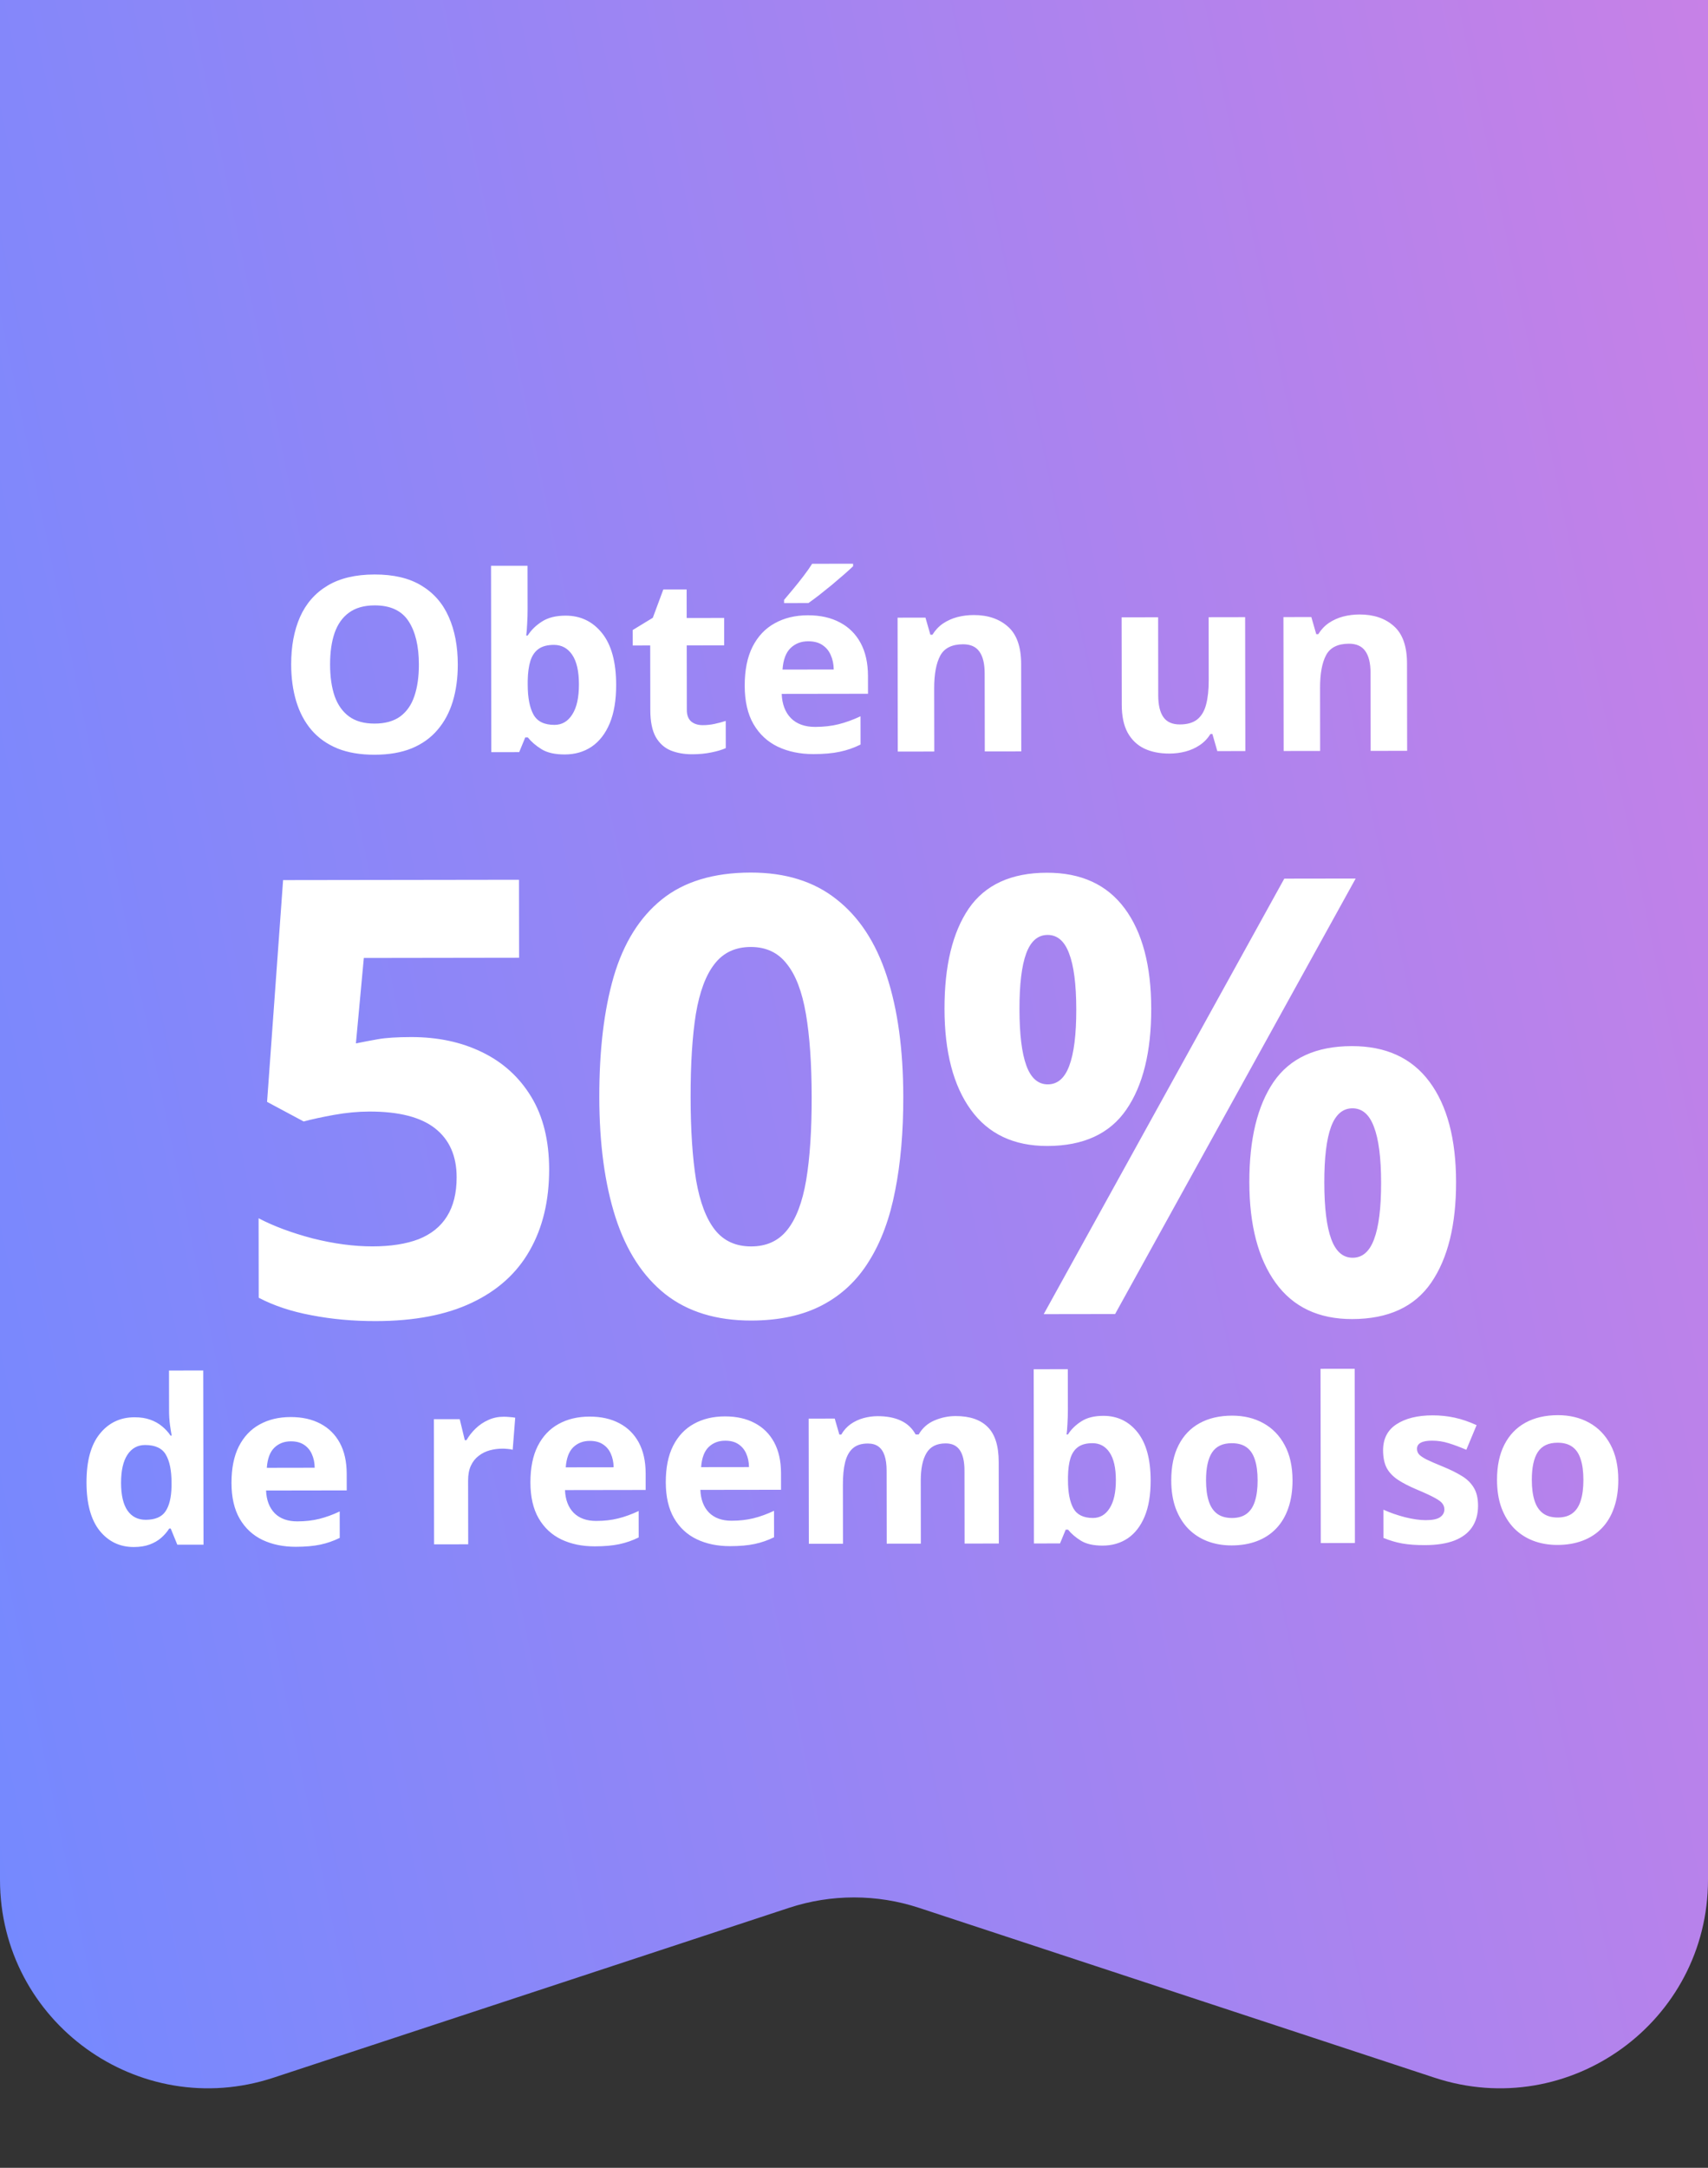
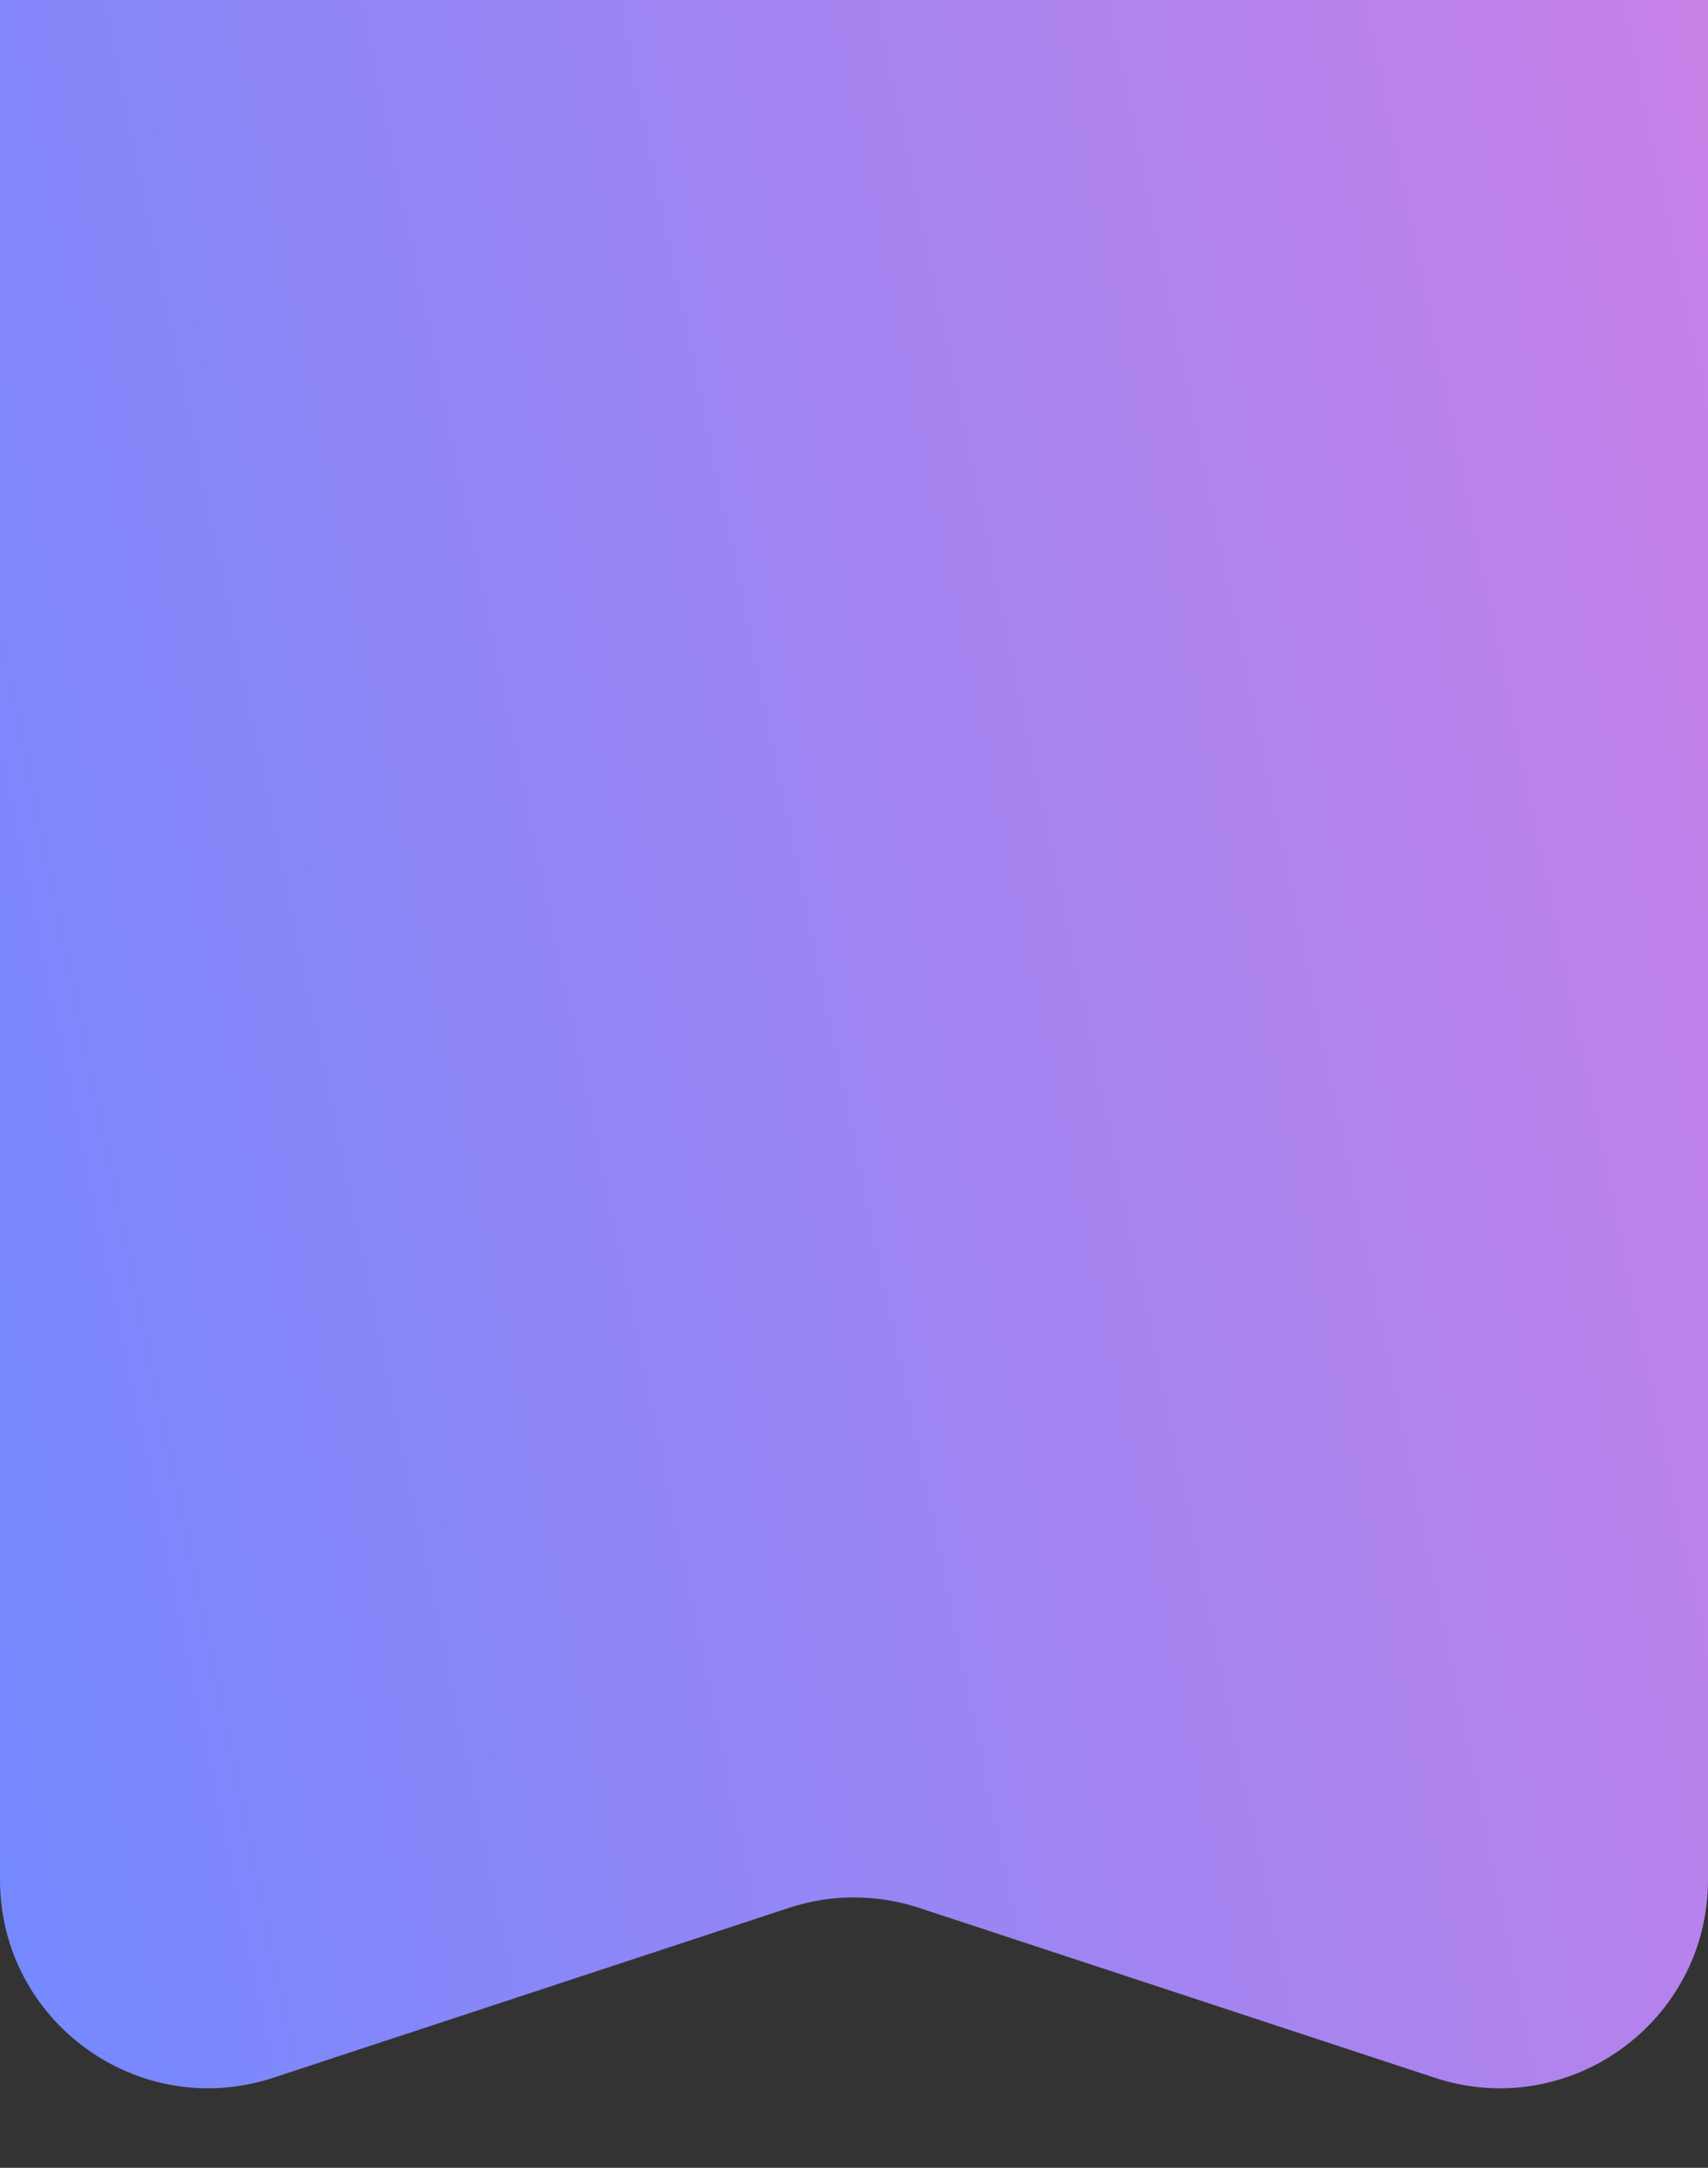
<svg xmlns="http://www.w3.org/2000/svg" width="82" height="104" viewBox="0 0 82 104" fill="none">
  <rect x="0" y="0" width="82" height="104" fill="#333333" stroke="none" />
  <path d="M0 0H82V0.5V90.179C82 96.989 75.341 101.807 68.873 99.677L44.127 91.53C42.096 90.861 39.904 90.861 37.873 91.53L13.127 99.677C6.659 101.807 0 96.989 0 90.179V0Z" fill="url(#paint0_linear_2226_856)" />
-   <path d="M21.978 31.876C21.979 32.523 21.899 33.113 21.739 33.646C21.579 34.175 21.335 34.631 21.006 35.014C20.681 35.398 20.267 35.694 19.766 35.901C19.264 36.105 18.671 36.207 17.985 36.208C17.299 36.209 16.705 36.109 16.203 35.907C15.701 35.7 15.285 35.406 14.955 35.023C14.629 34.641 14.385 34.183 14.223 33.651C14.062 33.119 13.98 32.527 13.979 31.876C13.978 31.006 14.119 30.25 14.401 29.606C14.688 28.958 15.127 28.455 15.721 28.098C16.314 27.741 17.068 27.562 17.984 27.561C18.896 27.559 19.645 27.736 20.231 28.092C20.822 28.447 21.259 28.948 21.544 29.595C21.832 30.242 21.977 31.002 21.978 31.876ZM15.847 31.885C15.848 32.471 15.921 32.976 16.067 33.401C16.218 33.822 16.45 34.148 16.764 34.377C17.079 34.603 17.485 34.715 17.983 34.714C18.488 34.714 18.898 34.6 19.212 34.374C19.526 34.143 19.753 33.817 19.894 33.396C20.039 32.97 20.111 32.465 20.11 31.878C20.109 30.997 19.944 30.304 19.613 29.799C19.283 29.294 18.741 29.042 17.986 29.043C17.484 29.044 17.075 29.159 16.757 29.39C16.443 29.616 16.212 29.942 16.063 30.367C15.918 30.789 15.846 31.295 15.847 31.885ZM25.327 27.142L25.33 29.222C25.33 29.463 25.323 29.703 25.308 29.94C25.297 30.178 25.282 30.362 25.263 30.492L25.332 30.492C25.5 30.227 25.729 30.003 26.02 29.818C26.311 29.63 26.688 29.536 27.152 29.535C27.872 29.534 28.457 29.815 28.906 30.377C29.355 30.94 29.58 31.765 29.581 32.853C29.583 33.585 29.48 34.2 29.274 34.698C29.068 35.192 28.779 35.566 28.408 35.82C28.037 36.069 27.606 36.194 27.116 36.195C26.644 36.196 26.273 36.112 26 35.944C25.728 35.776 25.508 35.586 25.339 35.376L25.218 35.376L24.926 36.083L23.587 36.085L23.574 27.144L25.327 27.142ZM26.591 30.938C26.284 30.939 26.041 31.002 25.861 31.129C25.681 31.256 25.549 31.445 25.466 31.698C25.386 31.951 25.342 32.271 25.335 32.658L25.335 32.848C25.336 33.472 25.429 33.951 25.613 34.284C25.797 34.613 26.133 34.777 26.619 34.776C26.979 34.776 27.265 34.609 27.475 34.275C27.689 33.942 27.795 33.461 27.794 32.833C27.794 32.204 27.686 31.731 27.471 31.414C27.256 31.096 26.962 30.938 26.591 30.938ZM33.739 34.789C33.93 34.789 34.116 34.769 34.296 34.731C34.48 34.692 34.662 34.644 34.842 34.586L34.844 35.891C34.656 35.975 34.422 36.044 34.143 36.099C33.867 36.156 33.565 36.185 33.235 36.186C32.852 36.187 32.507 36.126 32.201 36.004C31.898 35.878 31.658 35.662 31.481 35.355C31.309 35.045 31.222 34.614 31.221 34.063L31.216 30.966L30.378 30.967L30.376 30.226L31.341 29.638L31.845 28.281L32.965 28.28L32.967 29.647L34.766 29.645L34.767 30.961L32.969 30.963L32.974 34.06C32.974 34.306 33.043 34.489 33.181 34.612C33.323 34.73 33.509 34.789 33.739 34.789ZM38.788 29.518C39.381 29.517 39.893 29.631 40.322 29.861C40.752 30.086 41.084 30.415 41.318 30.848C41.552 31.28 41.67 31.808 41.671 32.433L41.672 33.283L37.529 33.289C37.549 33.784 37.697 34.172 37.973 34.455C38.253 34.734 38.64 34.874 39.135 34.873C39.544 34.872 39.92 34.83 40.261 34.745C40.601 34.66 40.952 34.533 41.312 34.364L41.314 35.72C40.996 35.878 40.663 35.993 40.314 36.066C39.97 36.14 39.55 36.177 39.056 36.178C38.413 36.178 37.842 36.06 37.343 35.824C36.849 35.587 36.459 35.225 36.175 34.739C35.895 34.253 35.754 33.641 35.753 32.901C35.752 32.151 35.877 31.526 36.129 31.027C36.385 30.525 36.741 30.149 37.197 29.9C37.652 29.646 38.182 29.519 38.788 29.518ZM38.801 30.765C38.46 30.765 38.177 30.875 37.951 31.094C37.729 31.312 37.601 31.655 37.568 32.123L40.027 32.119C40.023 31.859 39.974 31.627 39.882 31.424C39.794 31.221 39.66 31.061 39.479 30.942C39.303 30.824 39.077 30.765 38.801 30.765ZM40.956 27.044L40.956 27.165C40.845 27.272 40.7 27.405 40.52 27.562C40.34 27.719 40.147 27.884 39.941 28.057C39.734 28.226 39.531 28.389 39.332 28.546C39.133 28.7 38.959 28.828 38.81 28.932L37.643 28.934L37.643 28.779C37.769 28.633 37.915 28.46 38.079 28.261C38.247 28.058 38.414 27.849 38.578 27.634C38.742 27.419 38.88 27.223 38.991 27.047L40.956 27.044ZM46.74 29.506C47.426 29.505 47.978 29.692 48.396 30.067C48.814 30.438 49.024 31.035 49.025 31.859L49.031 36.048L47.279 36.05L47.273 32.298C47.272 31.839 47.188 31.492 47.019 31.259C46.854 31.025 46.593 30.909 46.237 30.909C45.7 30.91 45.335 31.093 45.14 31.457C44.945 31.821 44.848 32.346 44.849 33.032L44.854 36.054L43.101 36.057L43.092 29.633L44.431 29.631L44.667 30.452L44.765 30.452C44.903 30.229 45.073 30.049 45.276 29.911C45.482 29.773 45.71 29.671 45.959 29.605C46.212 29.54 46.472 29.507 46.74 29.506ZM59.778 29.608L59.788 36.032L58.443 36.034L58.206 35.213L58.114 35.213C57.977 35.431 57.805 35.61 57.598 35.748C57.392 35.886 57.164 35.988 56.915 36.054C56.666 36.119 56.407 36.152 56.139 36.152C55.679 36.153 55.279 36.073 54.938 35.913C54.597 35.749 54.33 35.494 54.138 35.15C53.95 34.805 53.855 34.357 53.855 33.806L53.848 29.617L55.601 29.614L55.606 33.366C55.607 33.826 55.69 34.173 55.855 34.406C56.02 34.639 56.283 34.756 56.643 34.755C56.999 34.755 57.279 34.674 57.481 34.513C57.684 34.348 57.825 34.108 57.906 33.794C57.989 33.476 58.031 33.089 58.03 32.633L58.026 29.611L59.778 29.608ZM65.266 29.479C65.951 29.478 66.503 29.665 66.921 30.04C67.34 30.411 67.549 31.008 67.55 31.832L67.556 36.021L65.804 36.023L65.799 32.271C65.798 31.811 65.713 31.465 65.544 31.231C65.379 30.998 65.118 30.881 64.762 30.882C64.226 30.883 63.86 31.065 63.665 31.43C63.471 31.794 63.374 32.319 63.375 33.004L63.379 36.027L61.627 36.029L61.617 29.605L62.956 29.603L63.193 30.425L63.29 30.424C63.428 30.202 63.598 30.022 63.801 29.884C64.008 29.745 64.236 29.644 64.484 29.578C64.737 29.513 64.998 29.48 65.266 29.479ZM19.743 49.753C21.019 49.752 22.152 49.993 23.143 50.477C24.143 50.961 24.929 51.673 25.502 52.615C26.075 53.557 26.362 54.718 26.364 56.098C26.366 57.602 26.054 58.902 25.427 59.998C24.81 61.084 23.883 61.919 22.646 62.501C21.419 63.084 19.887 63.376 18.049 63.379C16.954 63.381 15.921 63.287 14.95 63.098C13.988 62.919 13.145 62.639 12.421 62.259L12.416 58.446C13.14 58.826 14.007 59.148 15.016 59.414C16.035 59.669 16.992 59.796 17.887 59.795C18.763 59.794 19.5 59.678 20.1 59.449C20.699 59.21 21.151 58.848 21.455 58.362C21.768 57.866 21.924 57.238 21.923 56.476C21.922 55.457 21.578 54.677 20.892 54.136C20.206 53.594 19.153 53.324 17.735 53.326C17.192 53.327 16.626 53.38 16.035 53.486C15.455 53.591 14.97 53.697 14.579 53.802L12.822 52.862L13.591 42.222L24.916 42.206L24.921 45.947L17.467 45.958L17.087 50.057C17.411 49.99 17.763 49.923 18.144 49.856C18.524 49.788 19.057 49.754 19.743 49.753ZM43.366 52.617C43.369 54.303 43.238 55.807 42.973 57.131C42.718 58.454 42.301 59.578 41.721 60.502C41.152 61.427 40.401 62.132 39.468 62.619C38.536 63.106 37.404 63.351 36.071 63.353C34.395 63.355 33.019 62.933 31.942 62.088C30.865 61.233 30.068 60.006 29.552 58.407C29.035 56.799 28.775 54.876 28.772 52.639C28.769 50.383 28.999 48.455 29.463 46.855C29.937 45.245 30.706 44.011 31.771 43.153C32.836 42.294 34.259 41.864 36.039 41.861C37.705 41.859 39.077 42.285 40.154 43.14C41.24 43.986 42.047 45.213 42.572 46.821C43.098 48.42 43.363 50.352 43.366 52.617ZM33.156 52.633C33.158 54.222 33.246 55.55 33.419 56.616C33.602 57.673 33.903 58.467 34.322 59C34.742 59.532 35.323 59.798 36.066 59.797C36.798 59.796 37.374 59.533 37.792 59.009C38.22 58.475 38.523 57.68 38.703 56.623C38.882 55.556 38.971 54.223 38.968 52.624C38.966 51.034 38.873 49.706 38.691 48.64C38.508 47.574 38.203 46.775 37.773 46.242C37.354 45.7 36.778 45.43 36.044 45.431C35.302 45.432 34.721 45.704 34.303 46.248C33.885 46.781 33.587 47.581 33.407 48.648C33.237 49.715 33.154 51.043 33.156 52.633ZM50.262 41.869C51.9 41.866 53.143 42.436 53.992 43.577C54.841 44.718 55.267 46.322 55.27 48.387C55.273 50.453 54.875 52.068 54.077 53.23C53.279 54.393 52.014 54.975 50.281 54.978C48.672 54.98 47.448 54.401 46.609 53.241C45.769 52.081 45.348 50.468 45.345 48.402C45.342 46.336 45.73 44.731 46.509 43.588C47.297 42.444 48.549 41.871 50.262 41.869ZM50.295 44.853C49.829 44.854 49.486 45.15 49.268 45.74C49.05 46.331 48.942 47.226 48.944 48.425C48.946 49.625 49.056 50.524 49.276 51.124C49.496 51.723 49.839 52.023 50.306 52.022C50.772 52.021 51.114 51.725 51.333 51.135C51.56 50.535 51.673 49.63 51.671 48.421C51.669 47.222 51.554 46.327 51.325 45.737C51.105 45.147 50.762 44.853 50.295 44.853ZM65.085 42.147L53.535 63.041L50.108 63.046L61.658 42.152L65.085 42.147ZM64.897 50.187C66.535 50.184 67.778 50.754 68.627 51.895C69.476 53.036 69.902 54.64 69.905 56.706C69.908 58.762 69.51 60.371 68.712 61.534C67.914 62.697 66.649 63.279 64.916 63.282C63.307 63.284 62.083 62.705 61.244 61.545C60.404 60.385 59.983 58.776 59.98 56.72C59.977 54.654 60.365 53.05 61.144 51.906C61.932 50.762 63.184 50.189 64.897 50.187ZM64.93 53.171C64.464 53.172 64.121 53.468 63.903 54.058C63.685 54.649 63.577 55.544 63.579 56.743C63.581 57.943 63.691 58.842 63.911 59.442C64.131 60.041 64.474 60.341 64.941 60.34C65.407 60.339 65.749 60.044 65.968 59.453C66.195 58.853 66.308 57.948 66.306 56.739C66.305 55.54 66.189 54.645 65.96 54.055C65.74 53.465 65.397 53.171 64.93 53.171ZM6.424 74.218C5.754 74.219 5.208 73.958 4.784 73.436C4.365 72.91 4.154 72.139 4.153 71.122C4.151 70.094 4.363 69.317 4.788 68.79C5.214 68.26 5.77 67.994 6.458 67.993C6.744 67.992 6.996 68.031 7.215 68.11C7.434 68.188 7.622 68.294 7.779 68.426C7.941 68.558 8.077 68.707 8.188 68.871L8.242 68.871C8.22 68.757 8.193 68.588 8.161 68.366C8.132 68.141 8.117 67.91 8.117 67.673L8.114 65.751L9.757 65.748L9.77 74.106L8.513 74.107L8.195 73.329L8.125 73.329C8.021 73.494 7.891 73.645 7.734 73.781C7.58 73.914 7.396 74.02 7.181 74.099C6.966 74.178 6.714 74.218 6.424 74.218ZM6.996 72.912C7.444 72.911 7.759 72.778 7.941 72.513C8.127 72.244 8.225 71.841 8.235 71.304L8.235 71.127C8.234 70.543 8.144 70.098 7.964 69.79C7.785 69.479 7.451 69.323 6.964 69.324C6.603 69.325 6.32 69.481 6.116 69.793C5.913 70.104 5.811 70.554 5.812 71.141C5.813 71.728 5.916 72.171 6.12 72.467C6.328 72.764 6.62 72.912 6.996 72.912ZM13.95 67.982C14.505 67.981 14.983 68.088 15.385 68.302C15.786 68.513 16.096 68.82 16.315 69.224C16.534 69.629 16.644 70.123 16.645 70.706L16.646 71.501L12.774 71.507C12.792 71.969 12.931 72.332 13.189 72.597C13.451 72.858 13.812 72.988 14.274 72.987C14.658 72.987 15.008 72.947 15.327 72.868C15.646 72.788 15.973 72.67 16.309 72.511L16.311 73.779C16.014 73.926 15.703 74.034 15.377 74.103C15.055 74.171 14.663 74.206 14.201 74.207C13.6 74.207 13.066 74.097 12.6 73.876C12.138 73.654 11.774 73.317 11.508 72.862C11.246 72.408 11.114 71.835 11.114 71.144C11.113 70.442 11.23 69.859 11.465 69.393C11.705 68.923 12.037 68.572 12.463 68.338C12.889 68.102 13.384 67.983 13.95 67.982ZM13.963 69.147C13.644 69.148 13.379 69.25 13.168 69.455C12.961 69.659 12.841 69.98 12.81 70.417L15.108 70.413C15.105 70.17 15.059 69.953 14.973 69.763C14.891 69.574 14.765 69.424 14.597 69.313C14.432 69.202 14.22 69.147 13.963 69.147ZM24.182 67.967C24.265 67.967 24.359 67.972 24.467 67.982C24.578 67.989 24.667 68 24.735 68.014L24.614 69.551C24.56 69.533 24.483 69.52 24.383 69.513C24.286 69.503 24.202 69.498 24.131 69.498C23.919 69.498 23.713 69.525 23.513 69.579C23.316 69.633 23.139 69.721 22.982 69.843C22.824 69.961 22.699 70.119 22.607 70.316C22.517 70.51 22.473 70.748 22.473 71.031L22.478 74.087L20.84 74.089L20.831 68.085L22.071 68.083L22.315 69.092L22.395 69.092C22.513 68.888 22.66 68.701 22.835 68.533C23.014 68.361 23.216 68.224 23.441 68.124C23.67 68.019 23.917 67.967 24.182 67.967ZM28.302 67.961C28.857 67.96 29.335 68.067 29.736 68.281C30.138 68.492 30.448 68.799 30.667 69.203C30.886 69.608 30.996 70.102 30.997 70.685L30.998 71.48L27.125 71.486C27.144 71.948 27.282 72.311 27.54 72.576C27.802 72.837 28.164 72.967 28.626 72.966C29.009 72.966 29.36 72.926 29.678 72.846C29.997 72.767 30.325 72.648 30.661 72.49L30.663 73.758C30.366 73.905 30.054 74.013 29.729 74.082C29.407 74.15 29.015 74.185 28.553 74.185C27.951 74.186 27.417 74.076 26.951 73.855C26.489 73.633 26.125 73.296 25.86 72.841C25.598 72.387 25.466 71.814 25.465 71.123C25.464 70.421 25.581 69.837 25.817 69.372C26.056 68.902 26.389 68.551 26.814 68.317C27.24 68.08 27.736 67.962 28.302 67.961ZM28.314 69.126C27.995 69.127 27.731 69.229 27.52 69.433C27.312 69.638 27.193 69.959 27.161 70.395L29.46 70.392C29.456 70.149 29.411 69.932 29.325 69.742C29.242 69.553 29.117 69.403 28.948 69.292C28.783 69.181 28.572 69.126 28.314 69.126ZM34.801 67.951C35.356 67.95 35.834 68.057 36.235 68.271C36.637 68.482 36.947 68.79 37.166 69.194C37.385 69.598 37.495 70.092 37.496 70.676L37.497 71.471L33.624 71.476C33.643 71.938 33.781 72.302 34.039 72.566C34.301 72.827 34.663 72.957 35.125 72.957C35.508 72.956 35.859 72.916 36.178 72.837C36.496 72.758 36.824 72.639 37.16 72.481L37.162 73.749C36.865 73.896 36.553 74.004 36.228 74.072C35.906 74.141 35.514 74.175 35.052 74.176C34.45 74.177 33.916 74.067 33.45 73.845C32.988 73.624 32.624 73.286 32.359 72.832C32.097 72.377 31.965 71.805 31.964 71.114C31.963 70.412 32.08 69.828 32.316 69.362C32.555 68.893 32.888 68.541 33.313 68.308C33.739 68.071 34.235 67.952 34.801 67.951ZM34.813 69.117C34.495 69.117 34.23 69.22 34.019 69.424C33.811 69.628 33.692 69.949 33.66 70.386L35.959 70.383C35.955 70.139 35.91 69.922 35.824 69.733C35.741 69.543 35.616 69.393 35.447 69.282C35.282 69.171 35.071 69.116 34.813 69.117ZM45.876 67.935C46.556 67.934 47.07 68.109 47.418 68.459C47.77 68.806 47.946 69.364 47.947 70.134L47.953 74.049L46.309 74.052L46.304 70.545C46.303 70.115 46.23 69.791 46.082 69.573C45.935 69.355 45.708 69.246 45.4 69.246C44.967 69.247 44.659 69.403 44.477 69.715C44.294 70.023 44.204 70.465 44.205 71.042L44.209 74.055L42.571 74.057L42.566 70.55C42.565 70.264 42.533 70.024 42.468 69.831C42.403 69.637 42.305 69.492 42.172 69.396C42.039 69.299 41.869 69.251 41.661 69.252C41.357 69.252 41.117 69.329 40.942 69.484C40.77 69.634 40.647 69.858 40.572 70.156C40.501 70.449 40.466 70.809 40.467 71.235L40.471 74.061L38.833 74.063L38.824 68.058L40.075 68.056L40.297 68.824L40.388 68.824C40.509 68.616 40.661 68.447 40.844 68.318C41.03 68.189 41.234 68.094 41.456 68.033C41.678 67.972 41.903 67.941 42.132 67.94C42.573 67.94 42.945 68.011 43.25 68.154C43.558 68.296 43.795 68.518 43.96 68.819L44.105 68.818C44.283 68.51 44.535 68.286 44.861 68.146C45.19 68.006 45.529 67.935 45.876 67.935ZM51.265 65.687L51.268 67.632C51.268 67.857 51.262 68.081 51.248 68.303C51.237 68.525 51.223 68.697 51.205 68.819L51.27 68.819C51.427 68.571 51.642 68.362 51.913 68.189C52.185 68.013 52.538 67.925 52.971 67.924C53.644 67.924 54.191 68.186 54.611 68.712C55.03 69.237 55.241 70.009 55.242 71.026C55.243 71.71 55.148 72.284 54.955 72.75C54.762 73.212 54.492 73.562 54.145 73.799C53.798 74.032 53.396 74.149 52.937 74.15C52.497 74.15 52.149 74.072 51.895 73.915C51.641 73.758 51.434 73.581 51.276 73.384L51.164 73.384L50.891 74.045L49.639 74.047L49.627 65.69L51.265 65.687ZM52.447 69.236C52.16 69.236 51.933 69.296 51.765 69.414C51.597 69.532 51.473 69.71 51.395 69.946C51.32 70.183 51.279 70.482 51.273 70.844L51.273 71.021C51.274 71.604 51.361 72.052 51.533 72.363C51.705 72.671 52.019 72.824 52.473 72.824C52.81 72.823 53.077 72.667 53.273 72.355C53.473 72.043 53.573 71.594 53.572 71.007C53.571 70.419 53.47 69.977 53.269 69.68C53.068 69.383 52.794 69.235 52.447 69.236ZM62.053 71.016C62.054 71.517 61.986 71.961 61.851 72.348C61.719 72.735 61.524 73.063 61.267 73.332C61.013 73.597 60.705 73.798 60.344 73.935C59.986 74.071 59.581 74.14 59.13 74.141C58.708 74.141 58.319 74.074 57.964 73.938C57.613 73.803 57.307 73.603 57.045 73.338C56.787 73.07 56.586 72.742 56.442 72.356C56.302 71.969 56.231 71.525 56.231 71.024C56.23 70.358 56.347 69.794 56.583 69.332C56.818 68.87 57.154 68.518 57.591 68.278C58.027 68.037 58.548 67.916 59.153 67.915C59.715 67.915 60.213 68.034 60.647 68.273C61.084 68.512 61.427 68.863 61.674 69.324C61.926 69.786 62.052 70.35 62.053 71.016ZM57.901 71.022C57.902 71.416 57.945 71.747 58.031 72.015C58.118 72.284 58.252 72.486 58.435 72.622C58.618 72.757 58.856 72.825 59.15 72.825C59.44 72.824 59.674 72.756 59.853 72.62C60.035 72.483 60.168 72.281 60.25 72.012C60.335 71.743 60.378 71.412 60.377 71.018C60.377 70.621 60.333 70.291 60.247 70.03C60.164 69.765 60.031 69.567 59.848 69.434C59.666 69.302 59.427 69.236 59.134 69.237C58.7 69.237 58.386 69.386 58.189 69.684C57.996 69.981 57.9 70.427 57.901 71.022ZM65.049 74.024L63.411 74.027L63.398 65.669L65.037 65.667L65.049 74.024ZM70.96 72.233C70.96 72.641 70.864 72.986 70.671 73.27C70.482 73.549 70.198 73.763 69.818 73.91C69.439 74.054 68.966 74.126 68.401 74.127C67.982 74.128 67.622 74.101 67.321 74.048C67.024 73.995 66.723 73.906 66.418 73.781L66.416 72.427C66.742 72.574 67.092 72.695 67.464 72.791C67.84 72.883 68.17 72.93 68.453 72.929C68.771 72.929 68.999 72.882 69.135 72.788C69.274 72.692 69.344 72.566 69.344 72.412C69.343 72.312 69.314 72.222 69.257 72.144C69.203 72.061 69.085 71.97 68.902 71.87C68.719 71.767 68.433 71.633 68.042 71.469C67.666 71.312 67.356 71.153 67.112 70.992C66.872 70.831 66.693 70.642 66.574 70.424C66.46 70.202 66.402 69.921 66.401 69.581C66.4 69.025 66.615 68.608 67.044 68.328C67.477 68.045 68.055 67.902 68.778 67.901C69.151 67.901 69.505 67.938 69.842 68.013C70.182 68.087 70.531 68.207 70.89 68.371L70.397 69.553C70.1 69.425 69.819 69.32 69.554 69.238C69.292 69.156 69.025 69.115 68.753 69.115C68.513 69.115 68.332 69.148 68.211 69.213C68.089 69.277 68.028 69.376 68.029 69.508C68.029 69.605 68.059 69.691 68.12 69.766C68.185 69.841 68.307 69.925 68.486 70.018C68.669 70.107 68.936 70.223 69.287 70.366C69.627 70.505 69.923 70.651 70.174 70.805C70.424 70.955 70.618 71.143 70.754 71.368C70.891 71.59 70.959 71.878 70.96 72.233ZM77.693 70.993C77.694 71.494 77.627 71.938 77.491 72.325C77.359 72.712 77.165 73.04 76.907 73.309C76.653 73.574 76.346 73.775 75.984 73.912C75.626 74.048 75.222 74.117 74.771 74.118C74.348 74.118 73.96 74.051 73.605 73.915C73.254 73.78 72.947 73.58 72.686 73.315C72.427 73.047 72.226 72.719 72.083 72.333C71.942 71.947 71.872 71.502 71.871 71.001C71.87 70.335 71.987 69.771 72.223 69.309C72.459 68.847 72.795 68.495 73.231 68.255C73.668 68.014 74.189 67.893 74.794 67.892C75.356 67.892 75.854 68.011 76.288 68.25C76.725 68.489 77.067 68.84 77.315 69.301C77.566 69.763 77.692 70.327 77.693 70.993ZM73.542 70.999C73.542 71.393 73.586 71.724 73.672 71.992C73.758 72.261 73.893 72.463 74.076 72.599C74.258 72.734 74.497 72.802 74.79 72.802C75.08 72.801 75.315 72.733 75.494 72.597C75.676 72.46 75.808 72.258 75.89 71.989C75.976 71.72 76.018 71.389 76.018 70.995C76.017 70.598 75.974 70.268 75.887 70.007C75.805 69.742 75.672 69.544 75.489 69.412C75.306 69.279 75.068 69.213 74.774 69.214C74.341 69.214 74.026 69.364 73.83 69.661C73.637 69.958 73.541 70.404 73.542 70.999Z" fill="white" />
  <defs>
    <linearGradient id="paint0_linear_2226_856" x1="3.13877e-05" y1="104" x2="105.232" y2="82.271" gradientUnits="userSpaceOnUse">
      <stop offset="0.001" stop-color="#7389FF" />
      <stop offset="1" stop-color="#CC80E5" />
    </linearGradient>
  </defs>
</svg>